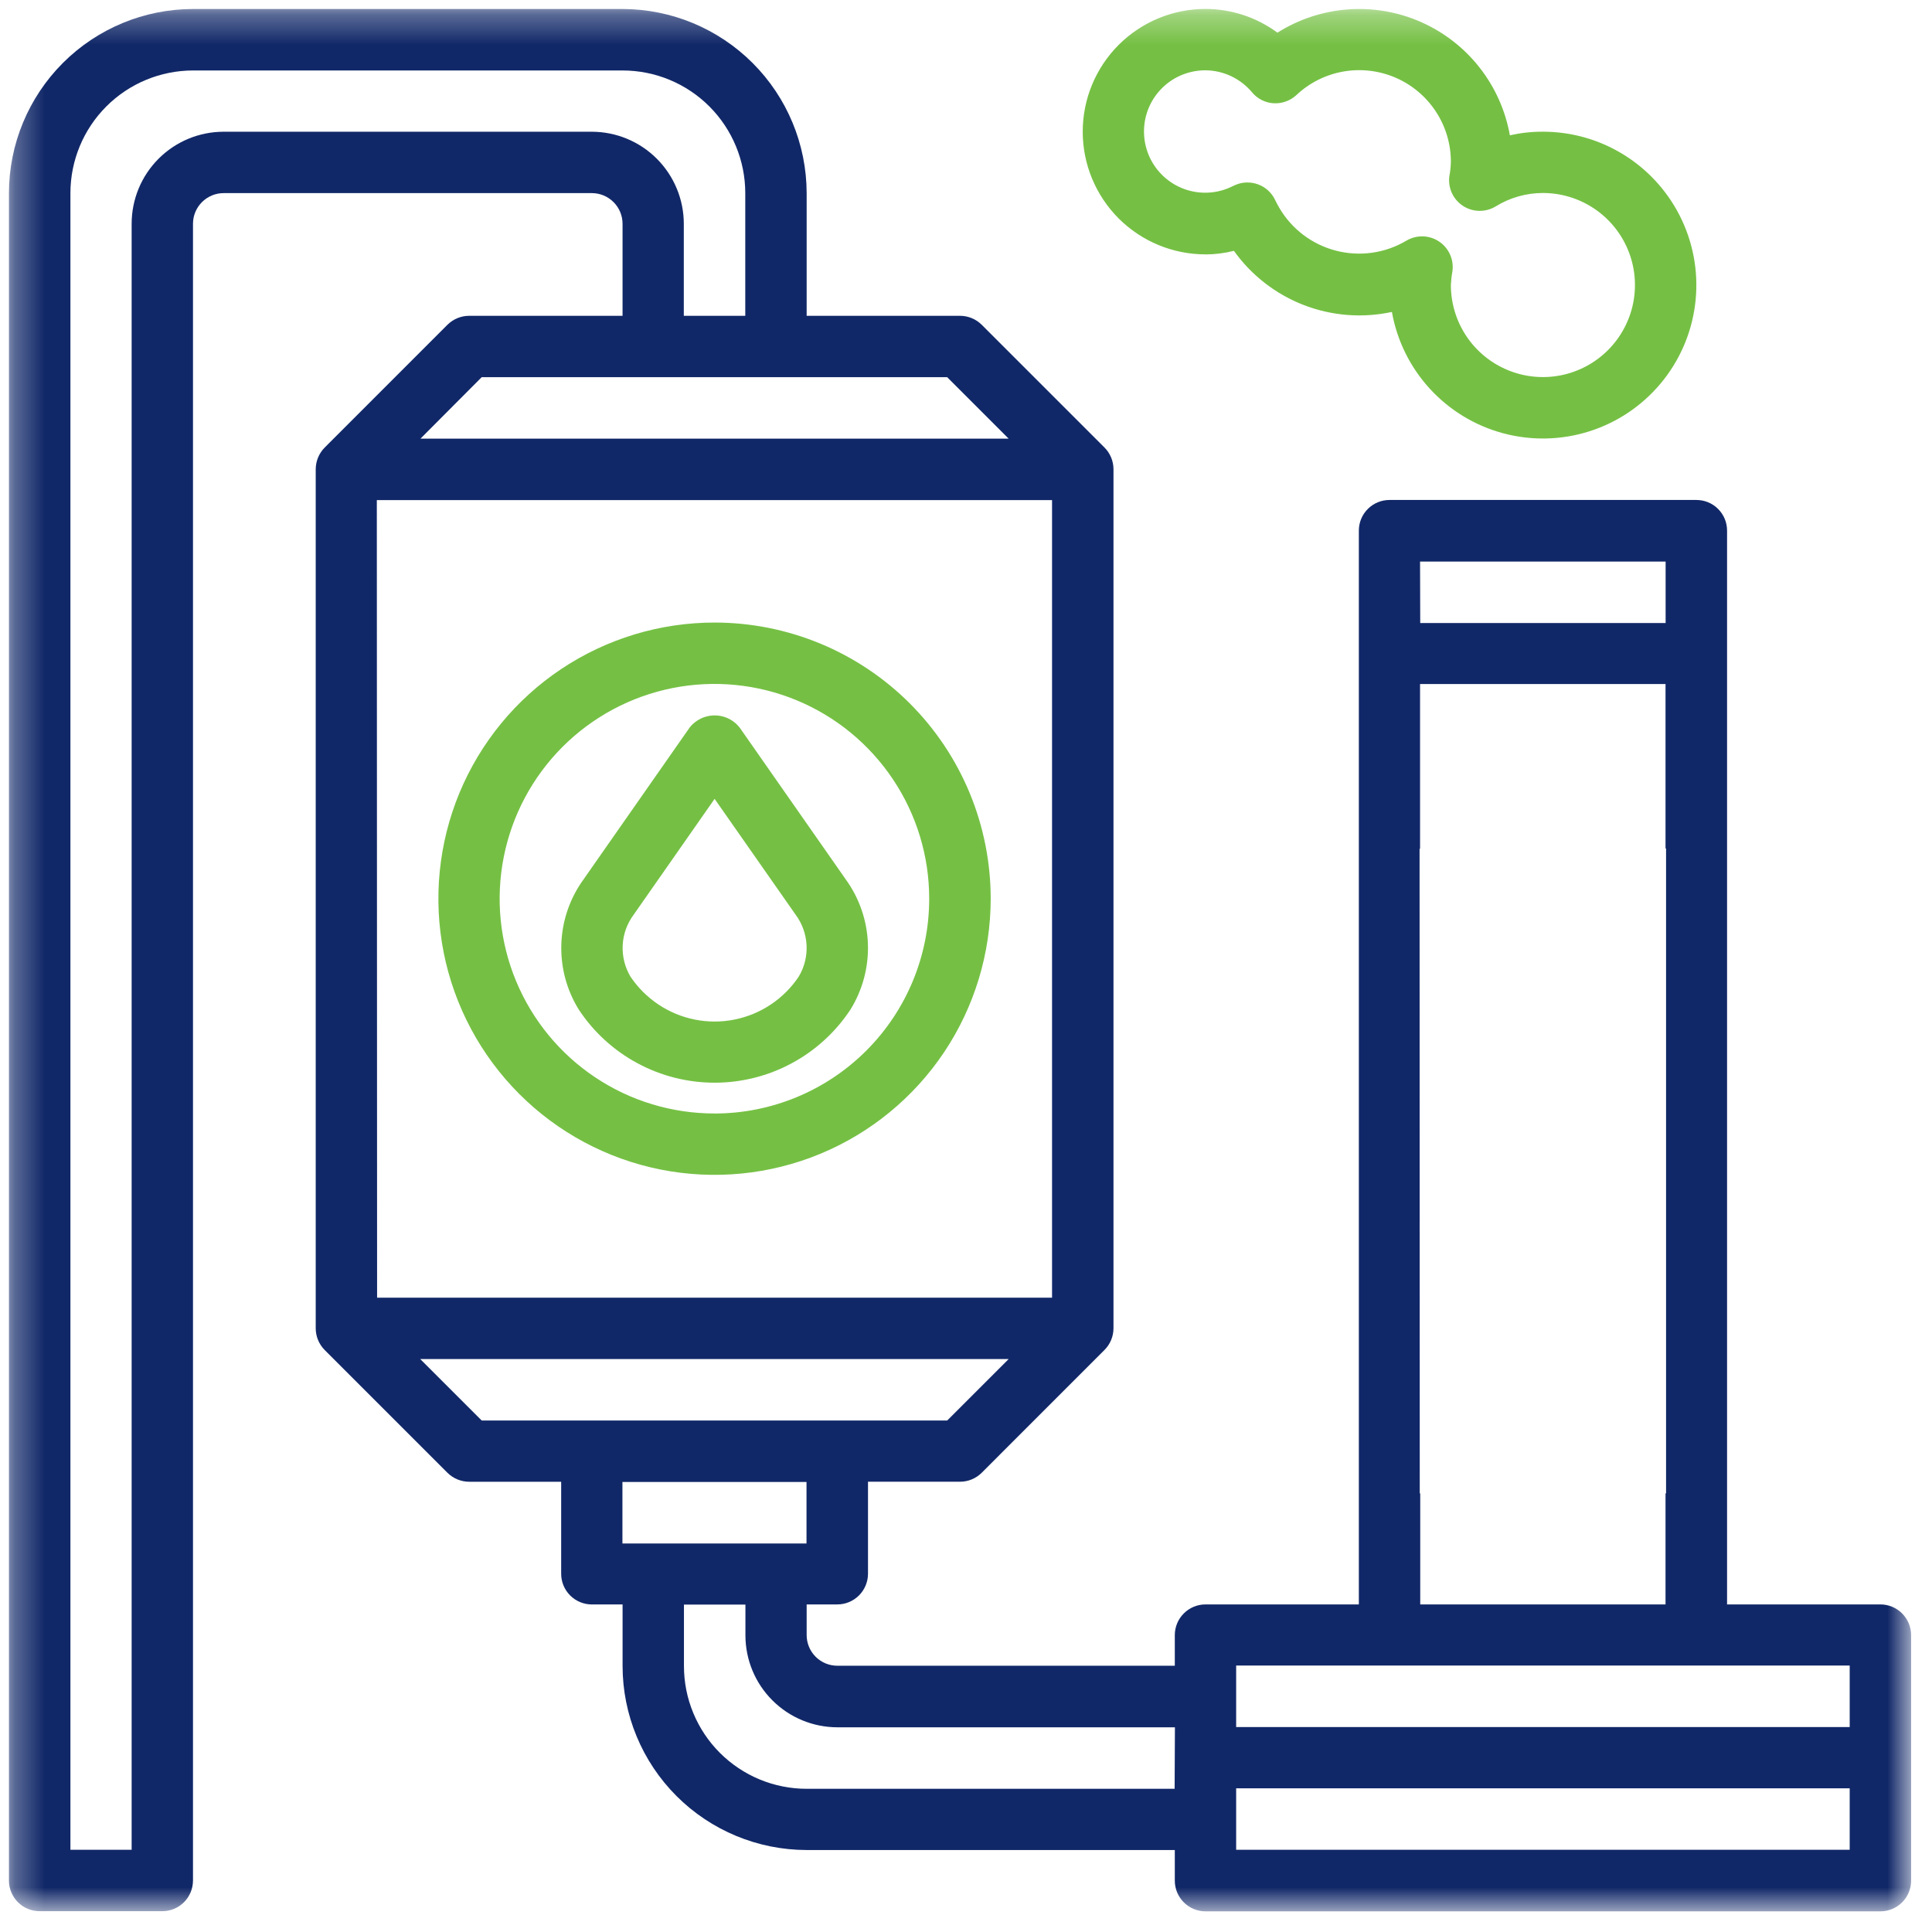
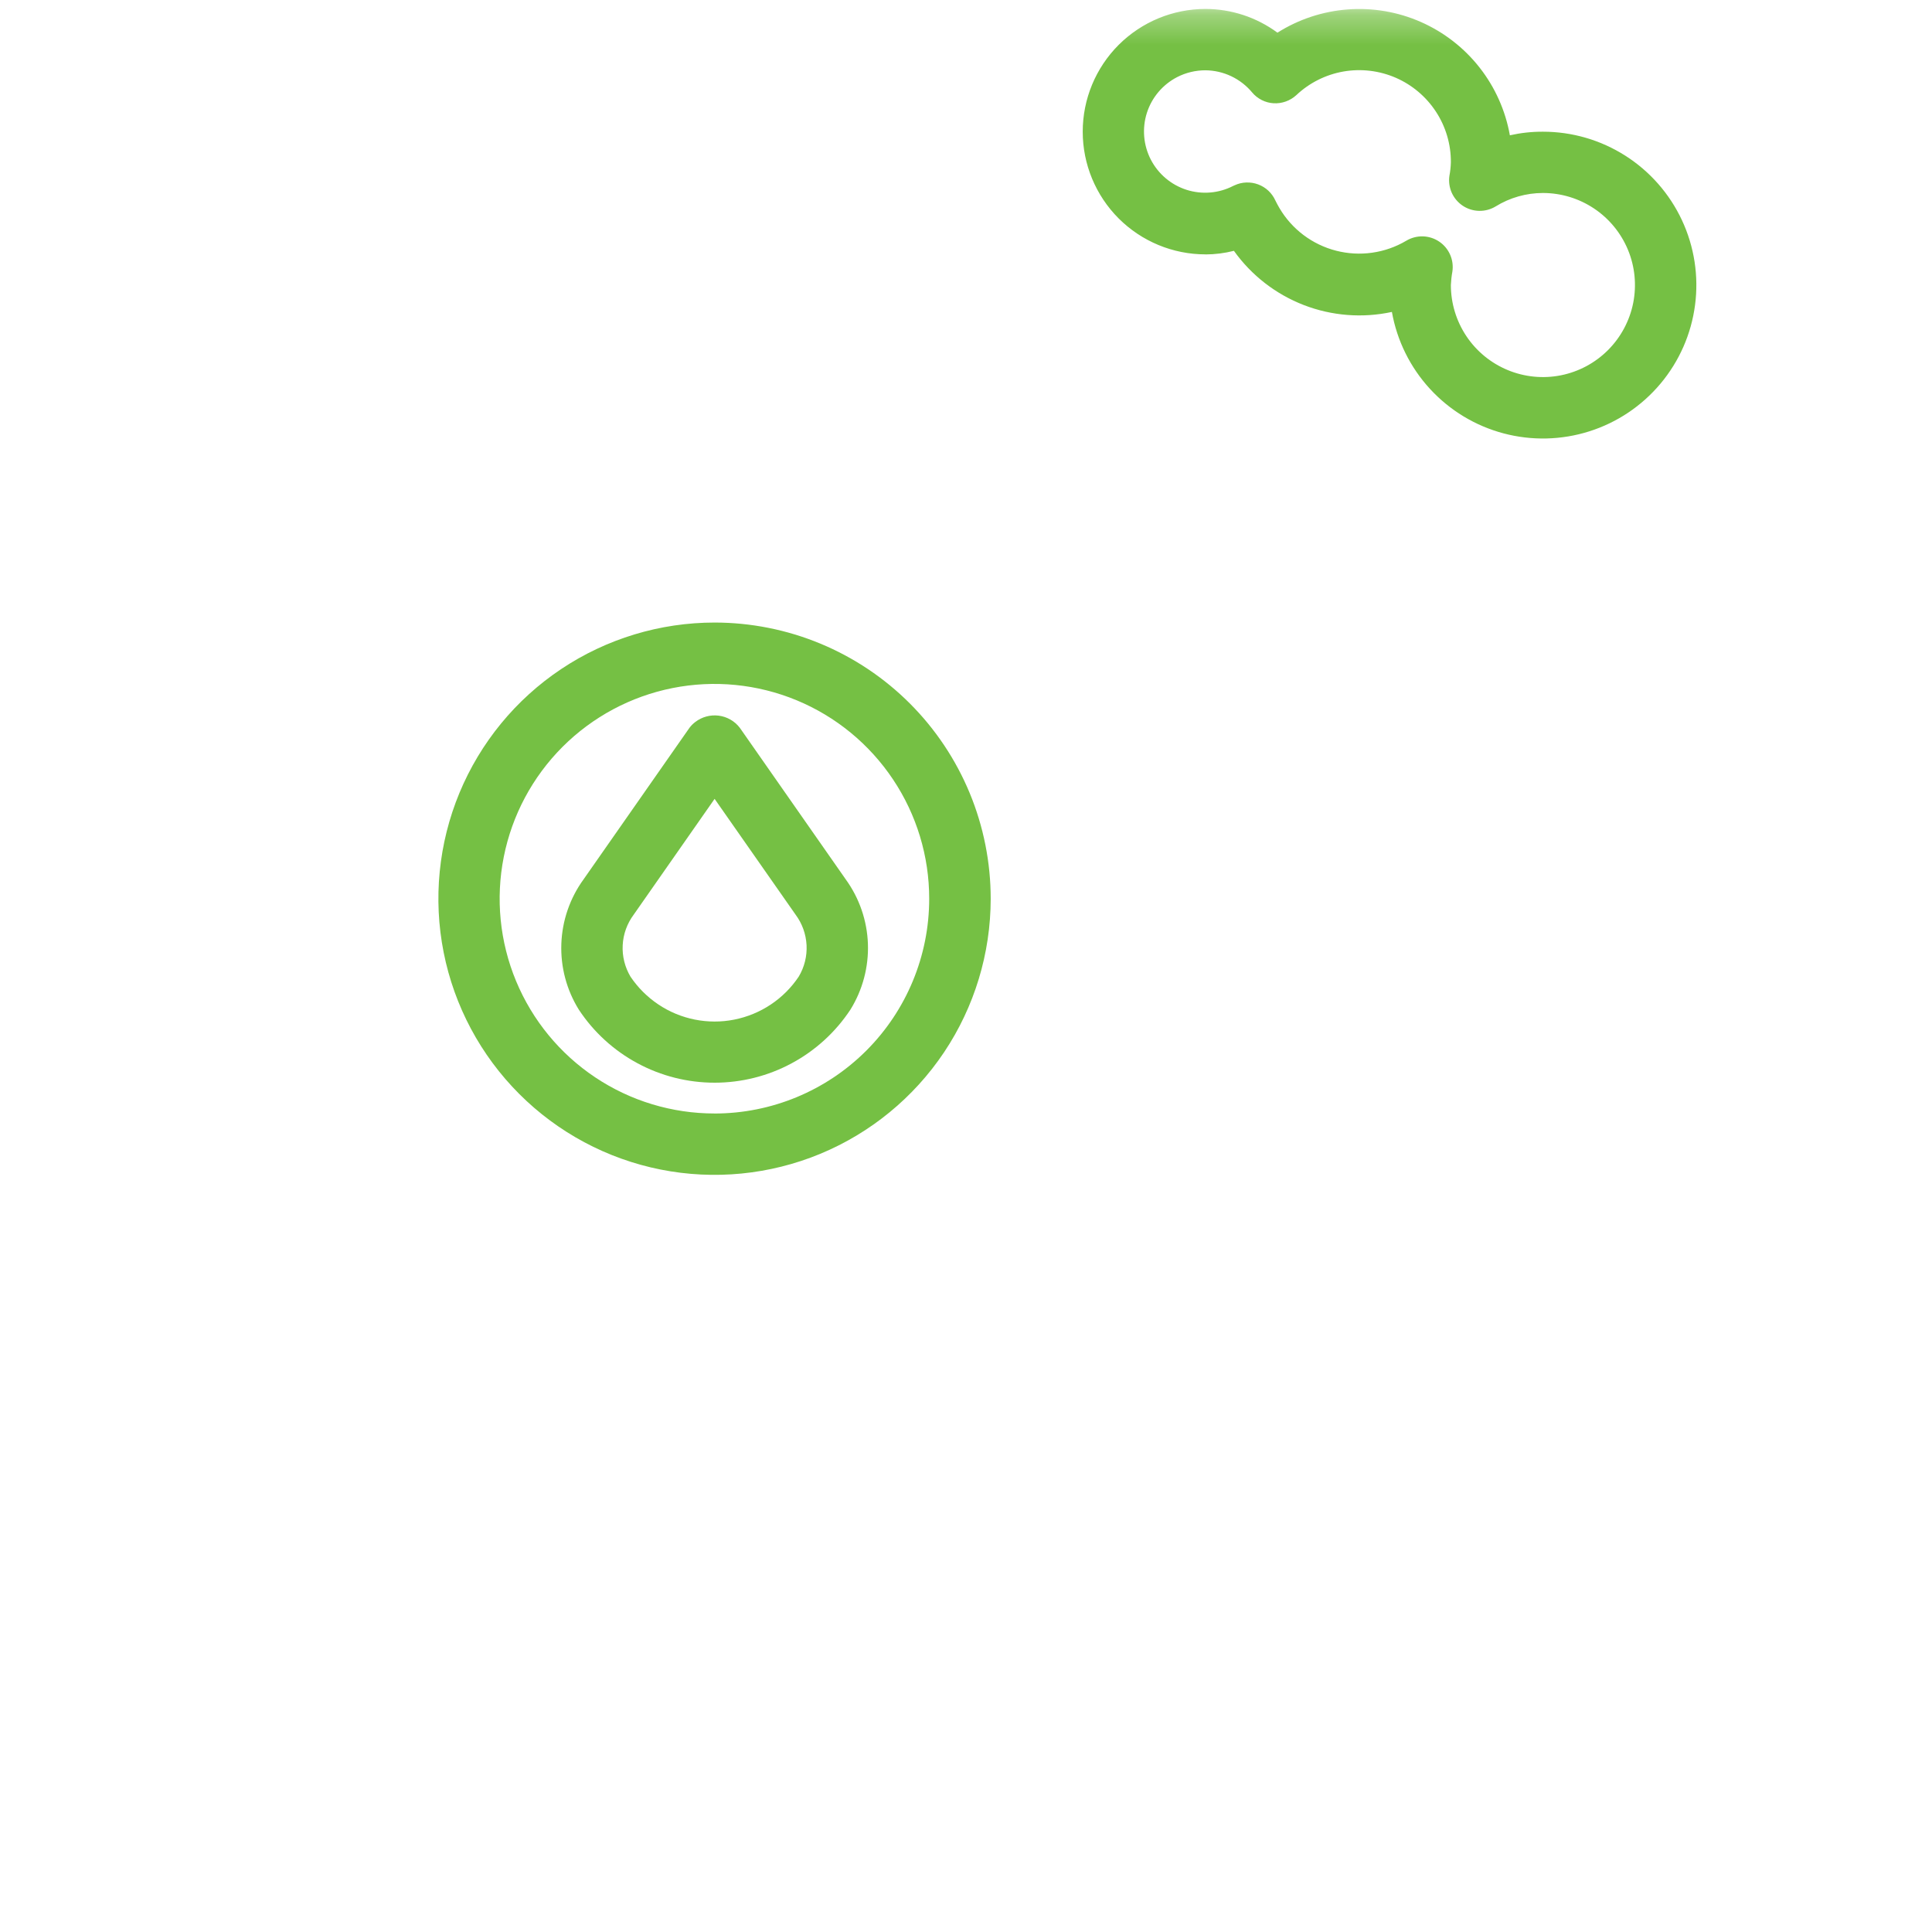
<svg xmlns="http://www.w3.org/2000/svg" width="65" height="65" viewBox="0 0 65 65" fill="none">
  <mask id="mask0_198_264" style="mask-type:luminance" maskUnits="userSpaceOnUse" x="0" y="0" width="65" height="65">
    <path d="M64.297 0.3H0.301V64.3H64.297V0.3Z" fill="white" />
  </mask>
  <g mask="url(#mask0_198_264)">
    <path d="M40.556 8.56C40.879 8.559 41.201 8.518 41.514 8.439C42.102 9.263 42.919 9.897 43.864 10.263C44.808 10.628 45.839 10.709 46.829 10.495C47.001 11.462 47.445 12.36 48.109 13.083C48.774 13.807 49.631 14.326 50.58 14.579C51.529 14.832 52.531 14.809 53.467 14.513C54.404 14.217 55.236 13.659 55.867 12.906C56.498 12.153 56.901 11.236 57.028 10.262C57.156 9.288 57.003 8.298 56.587 7.408C56.171 6.518 55.51 5.765 54.682 5.238C53.853 4.71 52.891 4.43 51.909 4.431C51.535 4.429 51.162 4.47 50.798 4.552C50.65 3.721 50.301 2.938 49.779 2.273C49.258 1.609 48.581 1.083 47.808 0.741C47.036 0.4 46.191 0.254 45.349 0.317C44.506 0.379 43.692 0.648 42.978 1.099C42.276 0.581 41.428 0.302 40.556 0.301C39.461 0.301 38.411 0.736 37.636 1.51C36.862 2.285 36.427 3.335 36.427 4.43C36.427 5.524 36.862 6.574 37.636 7.349C38.411 8.123 39.461 8.558 40.556 8.558M40.556 2.365C40.856 2.368 41.152 2.436 41.423 2.564C41.694 2.693 41.934 2.879 42.126 3.109C42.215 3.216 42.325 3.303 42.45 3.366C42.574 3.429 42.709 3.466 42.848 3.474C42.987 3.482 43.127 3.462 43.258 3.415C43.39 3.368 43.51 3.295 43.613 3.201C44.052 2.787 44.604 2.51 45.198 2.406C45.793 2.303 46.405 2.376 46.959 2.616C47.512 2.857 47.983 3.255 48.313 3.761C48.643 4.266 48.817 4.858 48.813 5.461C48.809 5.613 48.792 5.765 48.764 5.914C48.735 6.107 48.763 6.305 48.842 6.484C48.922 6.662 49.051 6.814 49.214 6.923C49.377 7.031 49.567 7.09 49.763 7.094C49.958 7.098 50.151 7.047 50.318 6.946C50.797 6.65 51.348 6.493 51.91 6.493C52.522 6.493 53.121 6.675 53.63 7.015C54.139 7.355 54.536 7.839 54.771 8.405C55.005 8.97 55.066 9.593 54.947 10.194C54.827 10.794 54.532 11.346 54.099 11.779C53.666 12.212 53.115 12.507 52.514 12.627C51.913 12.746 51.291 12.685 50.725 12.45C50.159 12.216 49.675 11.819 49.335 11.31C48.995 10.801 48.813 10.202 48.813 9.59C48.82 9.439 48.836 9.289 48.863 9.141C48.893 8.947 48.867 8.748 48.788 8.569C48.709 8.389 48.581 8.236 48.418 8.127C48.255 8.018 48.064 7.957 47.868 7.952C47.672 7.948 47.479 7.999 47.311 8.1C46.958 8.309 46.568 8.445 46.163 8.502C45.758 8.56 45.345 8.536 44.949 8.434C44.552 8.332 44.18 8.152 43.853 7.906C43.526 7.659 43.251 7.351 43.044 6.998C42.994 6.914 42.95 6.828 42.907 6.743C42.851 6.619 42.771 6.508 42.672 6.415C42.572 6.323 42.456 6.251 42.329 6.204C42.202 6.156 42.066 6.135 41.931 6.14C41.795 6.144 41.662 6.176 41.539 6.233L41.494 6.253C41.008 6.504 40.444 6.552 39.923 6.387C39.403 6.221 38.969 5.855 38.718 5.37C38.468 4.885 38.42 4.32 38.585 3.799C38.751 3.279 39.117 2.846 39.602 2.595C39.897 2.443 40.224 2.365 40.556 2.365Z" fill="#75C044" />
    <path d="M24.889 24.484C24.716 24.259 24.46 24.113 24.179 24.077C23.897 24.042 23.613 24.119 23.389 24.293C23.317 24.347 23.253 24.412 23.198 24.484L19.632 29.587C19.174 30.218 18.914 30.972 18.886 31.752C18.857 32.532 19.061 33.303 19.473 33.967C19.971 34.723 20.65 35.343 21.448 35.772C22.245 36.202 23.137 36.426 24.042 36.426C24.948 36.426 25.84 36.202 26.637 35.772C27.435 35.343 28.113 34.723 28.612 33.967C29.023 33.303 29.228 32.532 29.2 31.753C29.172 30.973 28.913 30.219 28.455 29.587L24.889 24.484ZM26.872 32.858C26.623 33.23 26.304 33.549 25.931 33.797C25.559 34.045 25.141 34.217 24.702 34.304C24.263 34.391 23.812 34.39 23.373 34.302C22.934 34.214 22.517 34.041 22.146 33.791C21.777 33.543 21.46 33.227 21.212 32.858C21.022 32.538 20.93 32.169 20.95 31.798C20.969 31.426 21.099 31.068 21.322 30.77L24.042 26.877L26.765 30.77C26.988 31.069 27.116 31.426 27.136 31.798C27.155 32.17 27.063 32.539 26.872 32.858Z" fill="#75C044" />
-     <path d="M24.042 20.945C22.205 20.945 20.409 21.489 18.88 22.51C17.352 23.53 16.161 24.981 15.457 26.678C14.754 28.376 14.569 30.244 14.927 32.046C15.285 33.849 16.17 35.504 17.469 36.804C18.768 38.104 20.423 38.989 22.225 39.348C24.027 39.707 25.895 39.523 27.593 38.821C29.291 38.118 30.742 36.927 31.764 35.4C32.785 33.872 33.33 32.076 33.331 30.238C33.331 29.018 33.091 27.81 32.625 26.683C32.158 25.555 31.474 24.531 30.612 23.668C29.749 22.805 28.725 22.12 27.598 21.653C26.471 21.186 25.262 20.945 24.042 20.945ZM24.042 37.462C22.613 37.463 21.215 37.041 20.026 36.247C18.837 35.454 17.91 34.325 17.362 33.005C16.814 31.685 16.67 30.231 16.949 28.829C17.227 27.427 17.915 26.139 18.925 25.128C19.936 24.117 21.224 23.428 22.626 23.149C24.028 22.87 25.481 23.013 26.802 23.56C28.123 24.107 29.251 25.034 30.045 26.223C30.839 27.411 31.263 28.809 31.262 30.238C31.262 32.155 30.501 33.992 29.146 35.347C27.791 36.702 25.954 37.463 24.038 37.463" fill="#75C044" />
-     <path d="M63.265 53.979H58.105V17.852C58.105 17.717 58.079 17.583 58.027 17.457C57.975 17.332 57.899 17.218 57.803 17.123C57.708 17.027 57.594 16.951 57.469 16.899C57.343 16.847 57.209 16.821 57.074 16.821H46.749C46.613 16.821 46.479 16.847 46.354 16.899C46.228 16.951 46.114 17.027 46.019 17.123C45.923 17.218 45.847 17.332 45.795 17.457C45.743 17.583 45.717 17.717 45.717 17.852V53.979H40.557C40.283 53.979 40.021 54.088 39.828 54.282C39.634 54.475 39.525 54.737 39.525 55.011V56.042H28.171C27.897 56.042 27.635 55.933 27.442 55.74C27.248 55.547 27.139 55.284 27.139 55.011V53.979H28.171C28.444 53.979 28.706 53.87 28.9 53.676C29.093 53.483 29.202 53.221 29.203 52.947V49.851H32.3C32.436 49.851 32.57 49.824 32.695 49.772C32.821 49.72 32.934 49.644 33.03 49.548L37.158 45.419C37.352 45.226 37.461 44.963 37.462 44.689V15.785C37.461 15.511 37.352 15.249 37.158 15.055L33.03 10.928C32.837 10.735 32.574 10.626 32.3 10.625H27.139V6.497C27.136 4.855 26.483 3.282 25.322 2.121C24.161 0.96 22.588 0.306 20.946 0.303L6.494 0.303C4.852 0.304 3.277 0.957 2.116 2.118C0.955 3.28 0.302 4.855 0.301 6.497V63.269C0.301 63.542 0.41 63.804 0.603 63.998C0.797 64.191 1.059 64.3 1.333 64.3H5.461C5.734 64.3 5.997 64.191 6.19 63.998C6.384 63.804 6.492 63.542 6.493 63.269V7.529C6.493 7.255 6.602 6.993 6.795 6.8C6.989 6.606 7.251 6.497 7.524 6.497H19.91C20.046 6.497 20.18 6.523 20.306 6.575C20.431 6.627 20.545 6.703 20.641 6.799C20.737 6.894 20.814 7.008 20.866 7.134C20.918 7.259 20.945 7.393 20.945 7.529V10.625H15.782C15.508 10.626 15.246 10.735 15.052 10.928L10.925 15.056C10.732 15.25 10.623 15.513 10.622 15.787V44.691C10.623 44.965 10.732 45.227 10.925 45.421L15.053 49.549C15.247 49.742 15.51 49.851 15.783 49.852H18.88V52.948C18.88 53.222 18.989 53.484 19.183 53.678C19.376 53.871 19.638 53.98 19.912 53.98H20.946V56.049C20.947 57.691 21.6 59.265 22.761 60.426C23.922 61.587 25.497 62.24 27.139 62.242H39.525V63.273C39.525 63.547 39.634 63.809 39.828 64.003C40.021 64.196 40.283 64.305 40.557 64.305H63.265C63.539 64.305 63.801 64.196 63.995 64.003C64.188 63.809 64.297 63.547 64.297 63.273V55.012C64.297 54.738 64.188 54.476 63.995 54.283C63.801 54.089 63.539 53.979 63.265 53.979ZM19.912 4.432H7.526C6.704 4.432 5.917 4.758 5.336 5.339C4.755 5.92 4.429 6.708 4.429 7.529V62.233H2.369V6.497C2.37 5.403 2.804 4.354 3.578 3.58C4.351 2.807 5.4 2.372 6.494 2.371H20.946C22.041 2.371 23.091 2.806 23.865 3.58C24.639 4.354 25.074 5.405 25.074 6.499V10.625H23.006V7.529C23.005 6.707 22.678 5.92 22.097 5.339C21.516 4.758 20.728 4.432 19.907 4.432M16.207 12.689H31.866L33.934 14.757H14.147L16.207 12.689ZM12.678 16.826H35.395V43.659H12.687L12.678 16.826ZM16.207 47.792L14.138 45.724H33.935L31.867 47.792H16.207ZM20.941 49.86H27.134V51.929H20.941V49.86ZM39.519 60.182H27.139C26.597 60.182 26.06 60.075 25.559 59.868C25.058 59.66 24.603 59.356 24.22 58.973C23.836 58.59 23.532 58.134 23.325 57.633C23.117 57.133 23.011 56.596 23.011 56.053V53.985H25.079V55.017C25.079 55.838 25.405 56.626 25.986 57.206C26.567 57.787 27.354 58.113 28.176 58.113H39.529L39.519 60.182ZM47.776 18.894H56.038V20.962H47.782L47.776 18.894ZM47.76 28.555H47.776V23.014H56.035V28.545H56.053V50.242H56.035V53.979H47.782V50.242H47.766L47.76 28.555ZM62.231 62.233H41.589V60.165H62.231V62.233ZM62.231 58.105H41.589V56.036H62.231V58.105Z" fill="#112868" />
+     <path d="M24.042 20.945C22.205 20.945 20.409 21.489 18.88 22.51C17.352 23.53 16.161 24.981 15.457 26.678C14.754 28.376 14.569 30.244 14.927 32.046C15.285 33.849 16.17 35.504 17.469 36.804C18.768 38.104 20.423 38.989 22.225 39.348C24.027 39.707 25.895 39.523 27.593 38.821C29.291 38.118 30.742 36.927 31.764 35.4C32.785 33.872 33.33 32.076 33.331 30.238C33.331 29.018 33.091 27.81 32.625 26.683C32.158 25.555 31.474 24.531 30.612 23.668C29.749 22.805 28.725 22.12 27.598 21.653C26.471 21.186 25.262 20.945 24.042 20.945M24.042 37.462C22.613 37.463 21.215 37.041 20.026 36.247C18.837 35.454 17.91 34.325 17.362 33.005C16.814 31.685 16.67 30.231 16.949 28.829C17.227 27.427 17.915 26.139 18.925 25.128C19.936 24.117 21.224 23.428 22.626 23.149C24.028 22.87 25.481 23.013 26.802 23.56C28.123 24.107 29.251 25.034 30.045 26.223C30.839 27.411 31.263 28.809 31.262 30.238C31.262 32.155 30.501 33.992 29.146 35.347C27.791 36.702 25.954 37.463 24.038 37.463" fill="#75C044" />
  </g>
</svg>